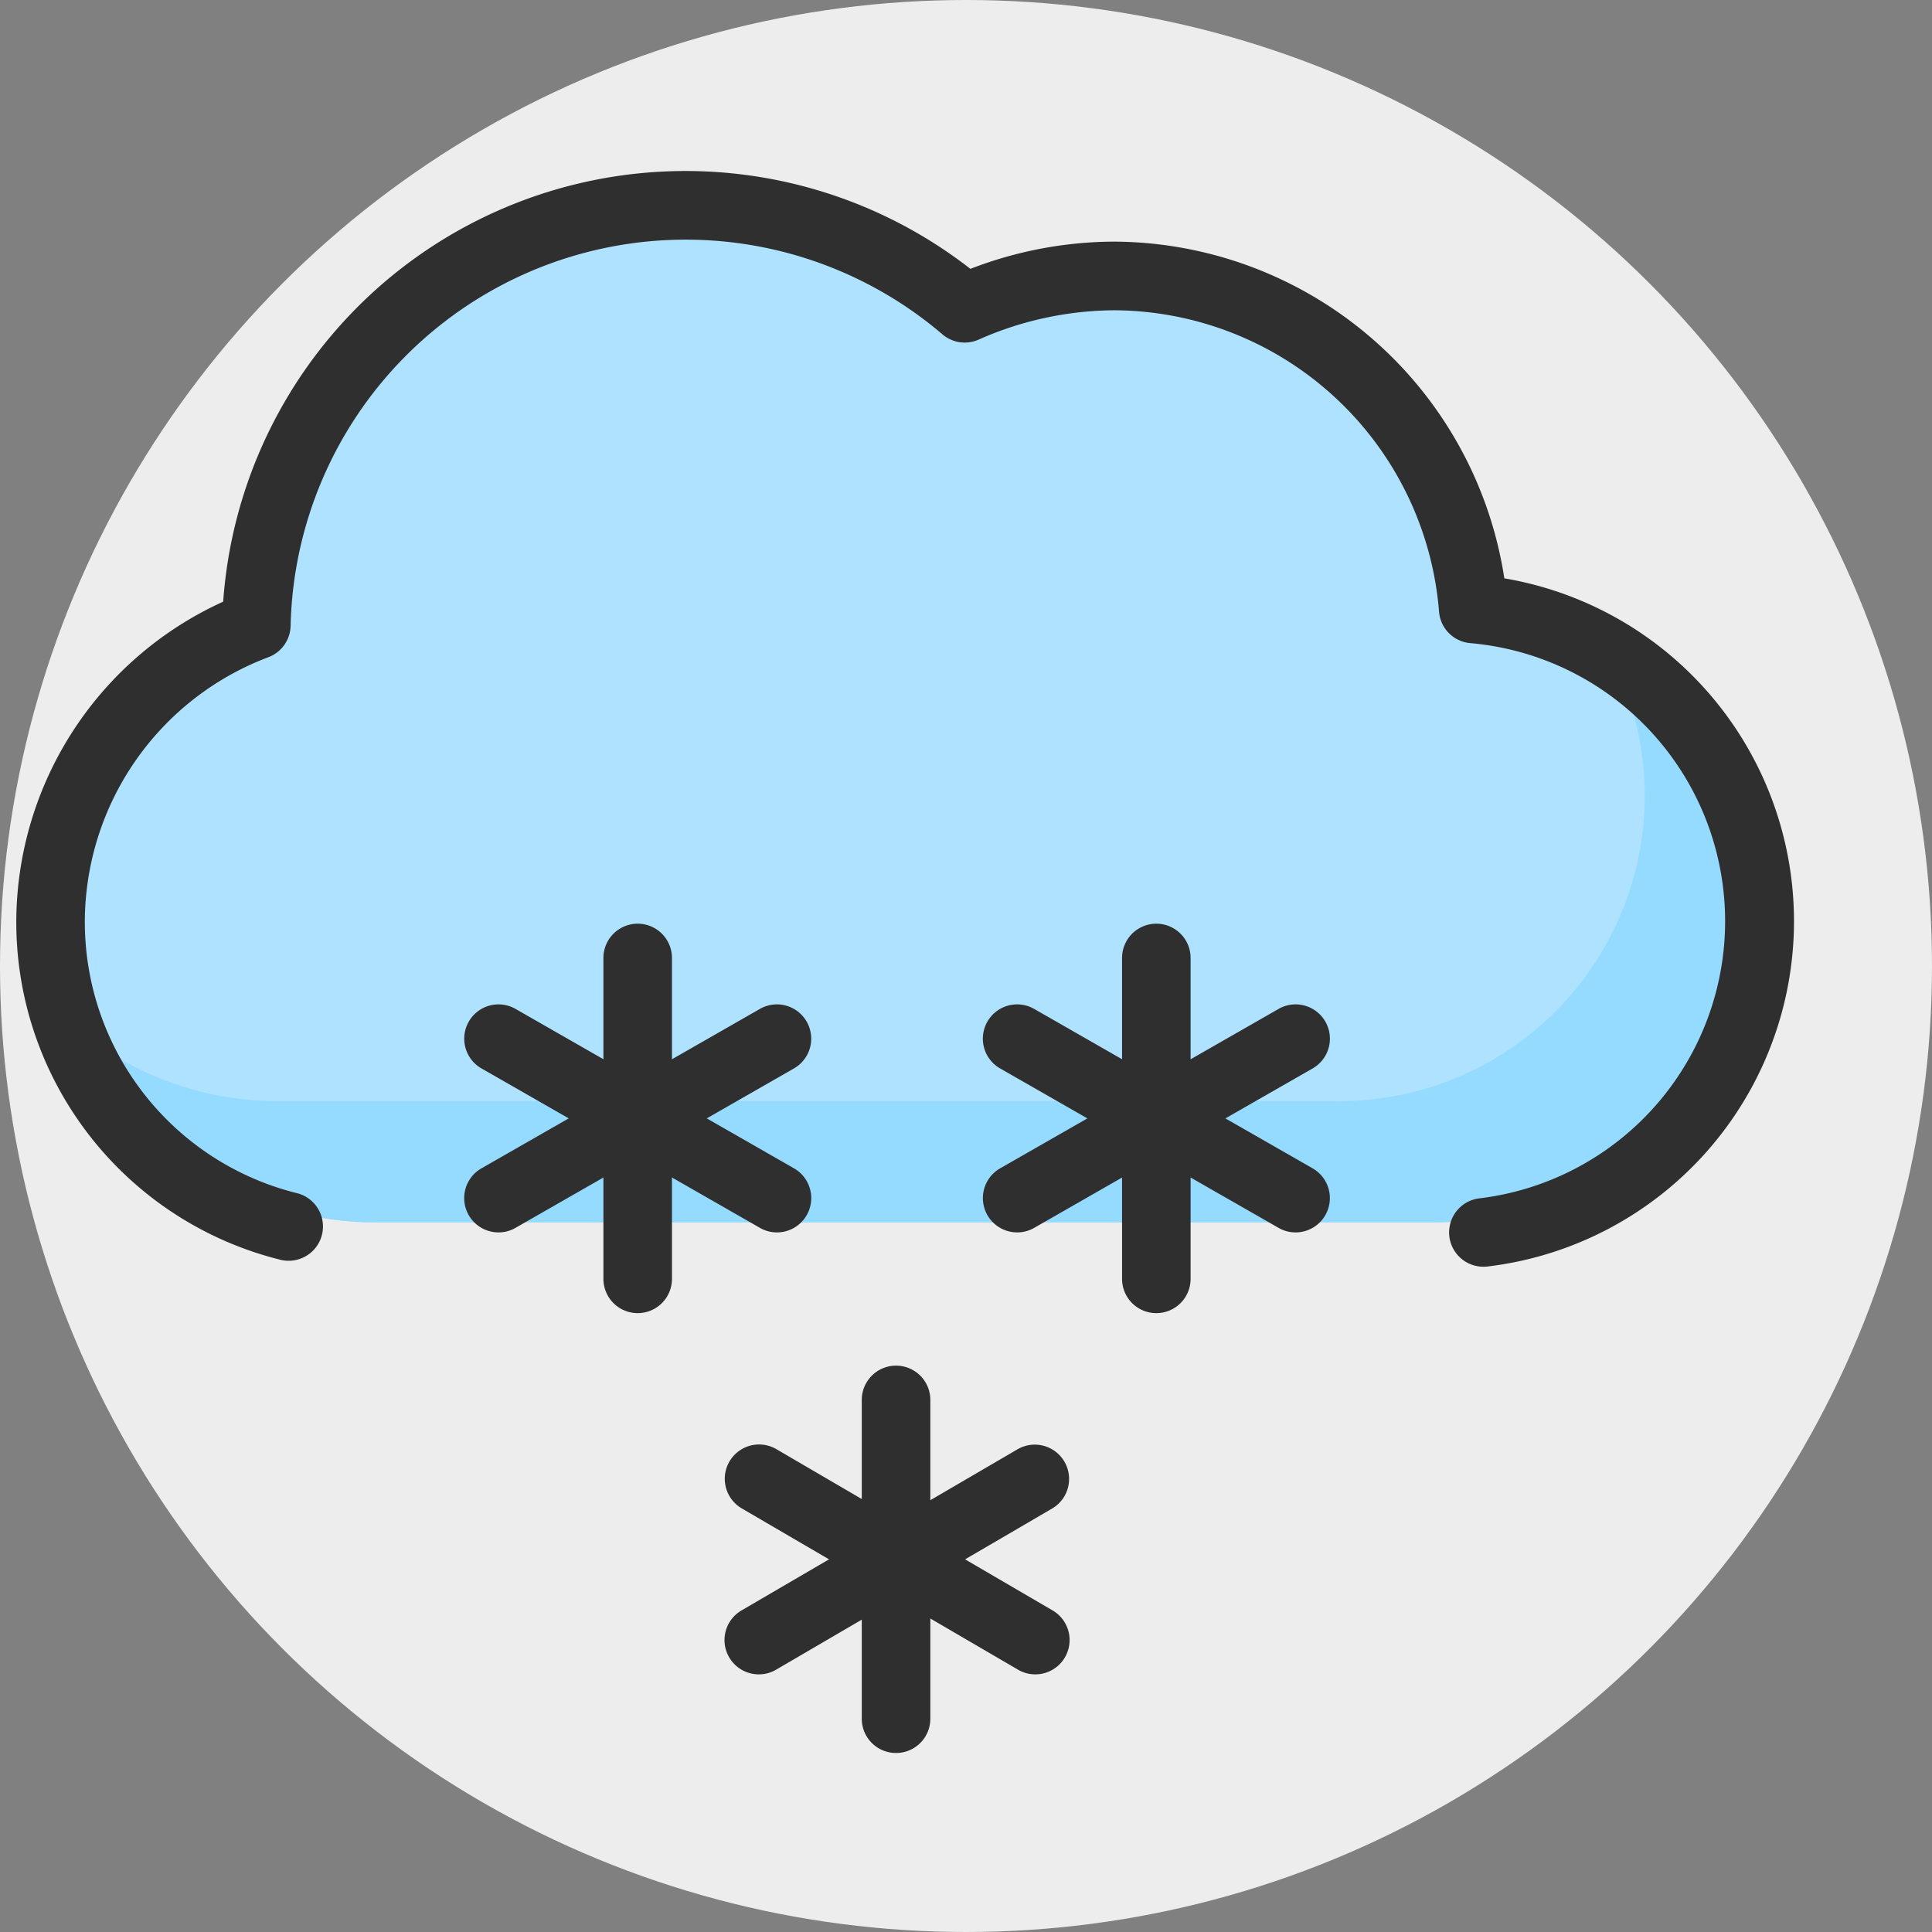
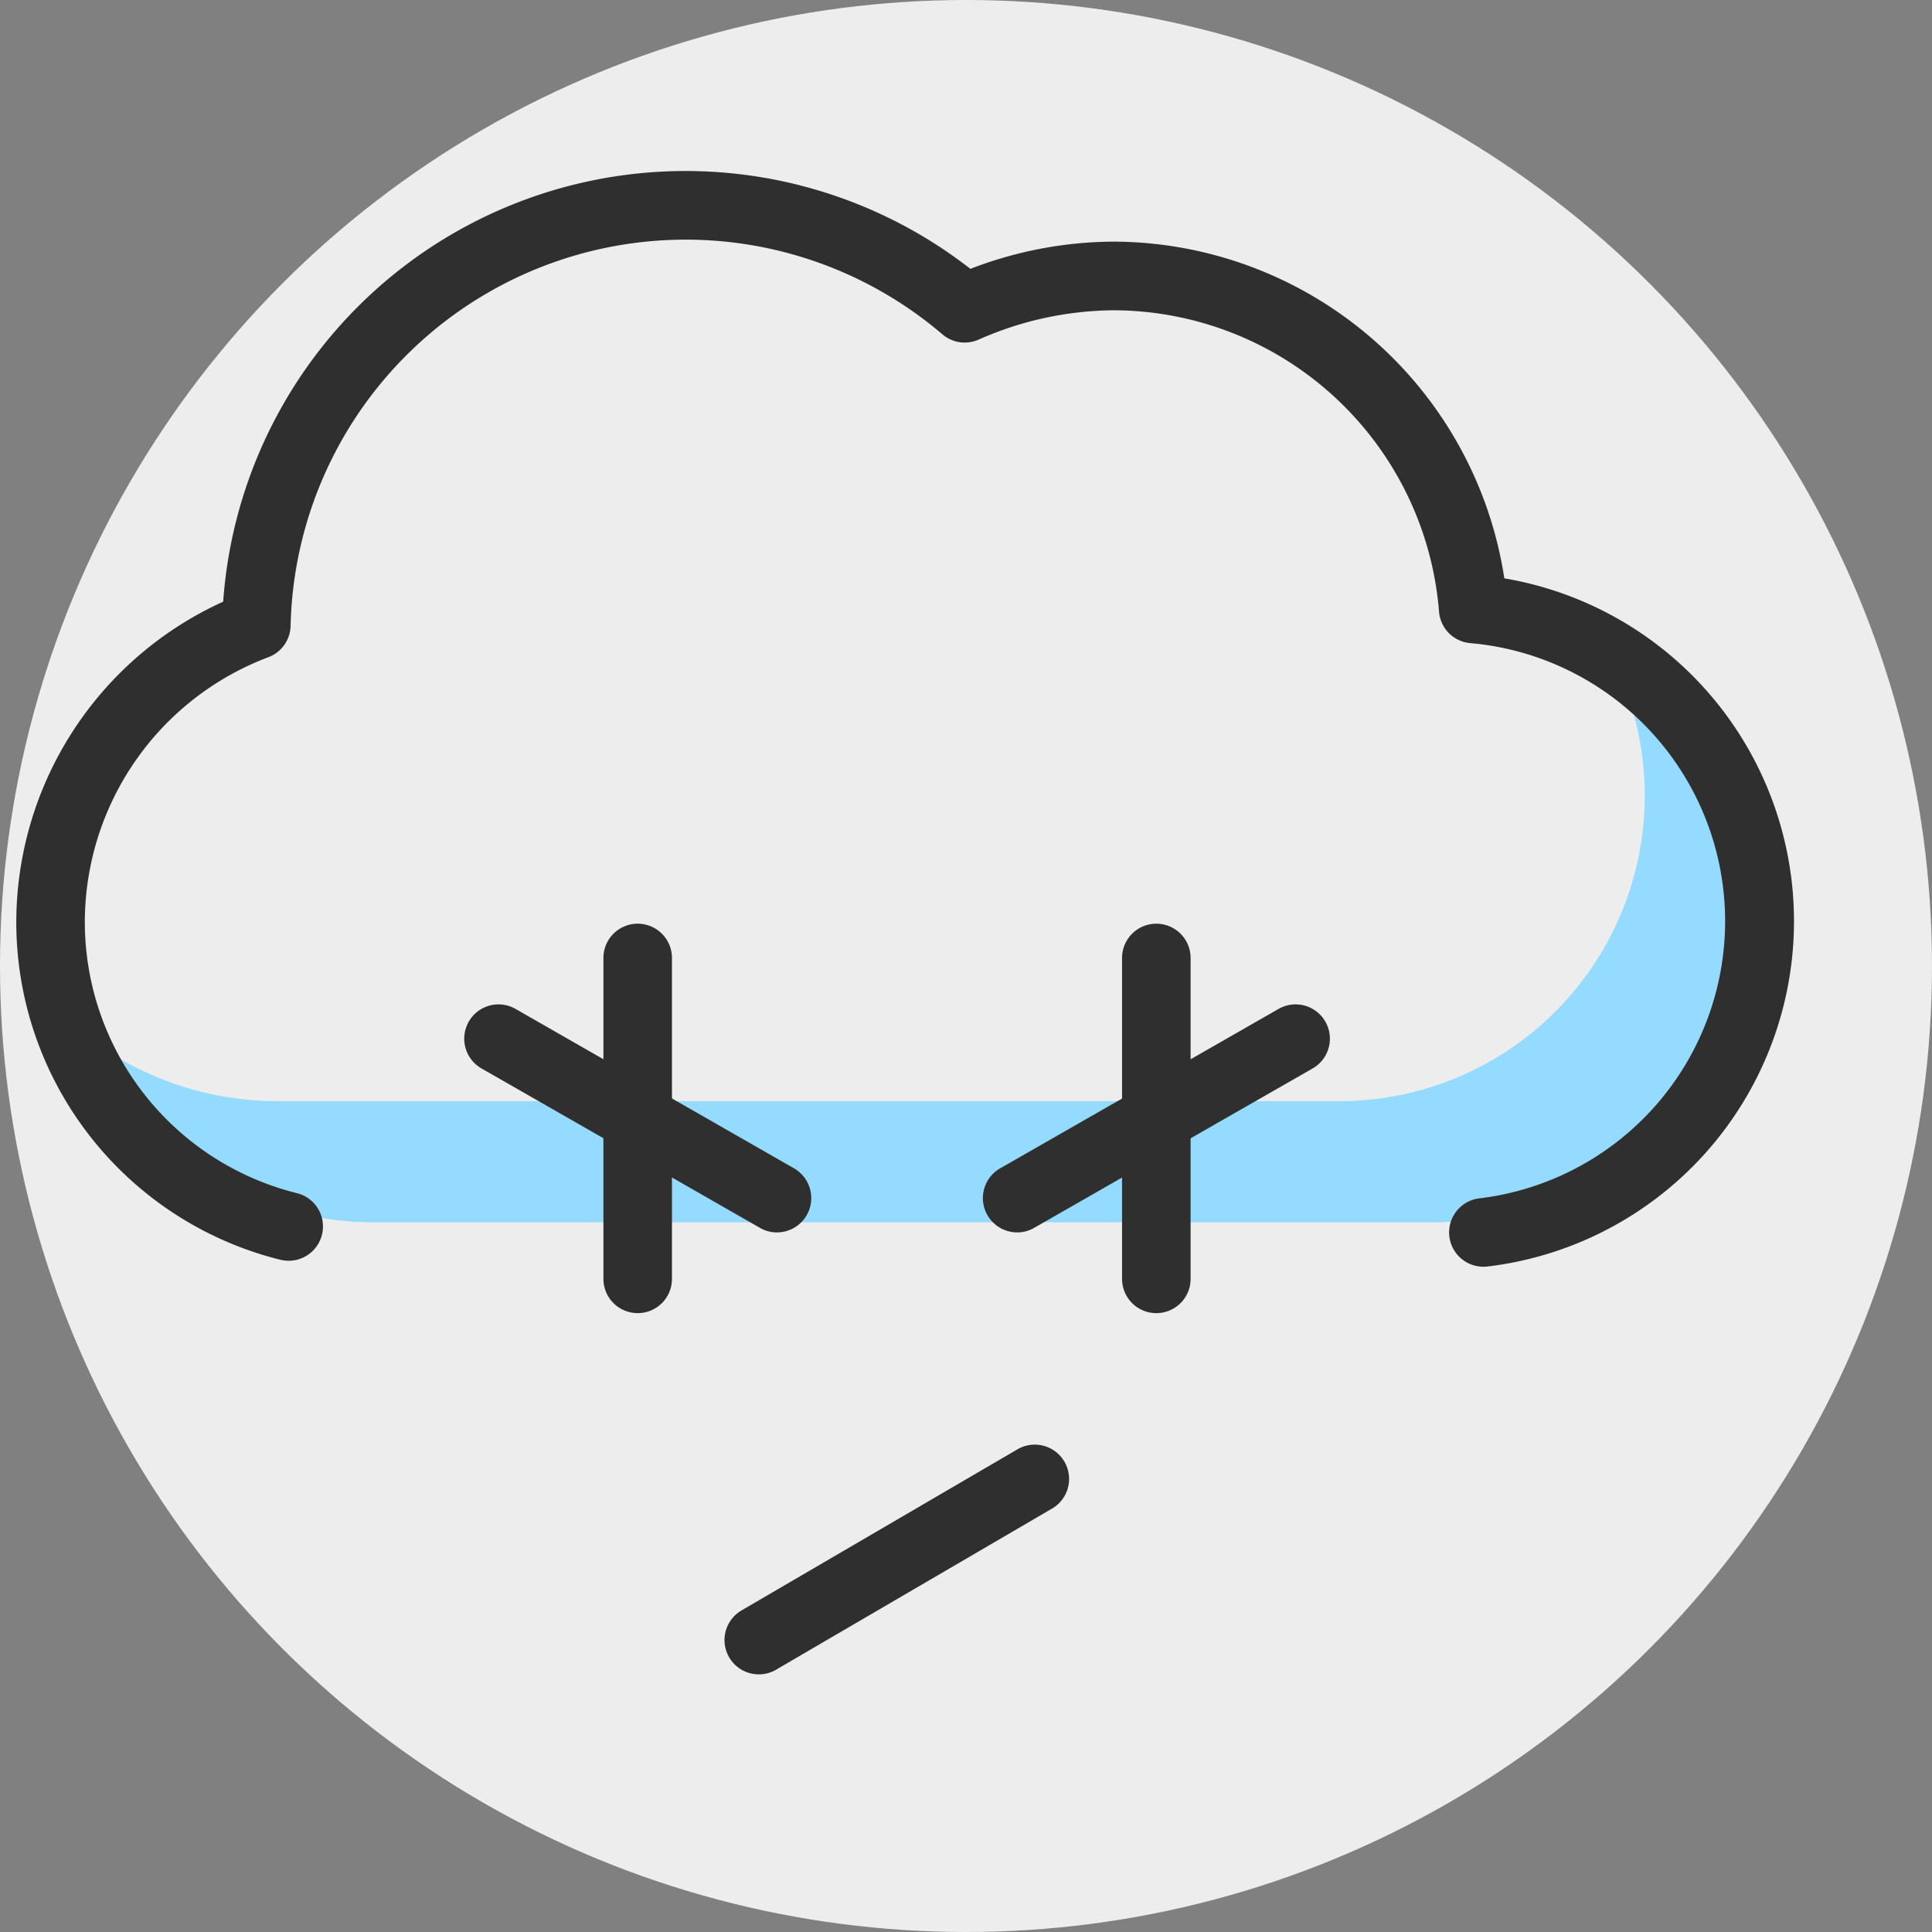
<svg xmlns="http://www.w3.org/2000/svg" width="119" height="119" viewBox="0 0 119 119">
  <rect x="0" y="0" width="119" height="119" fill="#808080" stroke="none" />
  <g id="Grupo_10533" data-name="Grupo 10533" transform="translate(-453 -2942)">
    <circle id="Elipse_964" data-name="Elipse 964" cx="59.5" cy="59.5" r="59.5" transform="translate(453 2942)" fill="#ededed" />
    <g id="Grupo_10522" data-name="Grupo 10522" transform="translate(-753.878 2815.097)">
-       <path id="Trazado_27758" data-name="Trazado 27758" d="M1251.826,142.23a25.593,25.593,0,0,1,16.781,6.215,20.211,20.211,0,0,1,9.074-1.989,21.607,21.607,0,0,1,21.628,20.012,18.929,18.929,0,0,1-1.616,37.787h-65.256a18.906,18.906,0,0,1-6.464-36.668,25.893,25.893,0,0,1,25.854-25.357Z" transform="translate(-2.436 -2.063)" fill="#aee2ff" fill-rule="evenodd" />
      <path id="Trazado_27759" data-name="Trazado 27759" d="M1310.1,191.081a18.936,18.936,0,0,1-11.187,34.182h-65.256a18.846,18.846,0,0,1-17.277-11.063,19.365,19.365,0,0,0,11.186,3.6h65.257a18.821,18.821,0,0,0,17.277-26.724Z" transform="translate(-3.655 -23.072)" fill="#95daff" fill-rule="evenodd" />
      <path id="Trazado_27760" data-name="Trazado 27760" d="M1298.237,204.926a2.113,2.113,0,0,1-.24-4.211,17.194,17.194,0,0,0-.565-34.2,2.111,2.111,0,0,1-1.918-1.944,20.173,20.173,0,0,0-20.019-18.557,20.861,20.861,0,0,0-8.355,1.814,2.113,2.113,0,0,1-2.2-.319,24.344,24.344,0,0,0-40.163,17.951,2.111,2.111,0,0,1-1.374,1.925,17.459,17.459,0,0,0-11.3,16.291,17.218,17.218,0,0,0,13.069,16.72,2.112,2.112,0,1,1-1.028,4.1,21.433,21.433,0,0,1-16.263-20.818,21.712,21.712,0,0,1,12.743-19.715,28.552,28.552,0,0,1,46.025-20.5,24.725,24.725,0,0,1,8.847-1.677,24.434,24.434,0,0,1,24.04,20.739,21.42,21.42,0,0,1-1.049,42.389A1.905,1.905,0,0,1,1298.237,204.926Z" fill="#2f2f2f" />
      <path id="Trazado_27761" data-name="Trazado 27761" d="M1273.446,242.767a2.11,2.11,0,0,1-2.111-2.113V220.891a2.111,2.111,0,1,1,4.222,0v19.762A2.11,2.11,0,0,1,1273.446,242.767Z" transform="translate(-27.29 -34.983)" fill="#2f2f2f" />
-       <path id="Trazado_27762" data-name="Trazado 27762" d="M1258.4,241.545a2.113,2.113,0,0,1-1.049-3.946l17.15-9.819a2.112,2.112,0,1,1,2.1,3.665l-17.15,9.819A2.08,2.08,0,0,1,1258.4,241.545Z" transform="translate(-20.819 -38.733)" fill="#2f2f2f" />
      <path id="Trazado_27763" data-name="Trazado 27763" d="M1275.552,241.545a2.083,2.083,0,0,1-1.049-.281l-17.15-9.819a2.112,2.112,0,1,1,2.1-3.665l17.15,9.819a2.113,2.113,0,0,1-1.049,3.946Z" transform="translate(-20.819 -38.733)" fill="#2f2f2f" />
      <path id="Trazado_27764" data-name="Trazado 27764" d="M1329.495,242.767a2.11,2.11,0,0,1-2.111-2.113V220.891a2.111,2.111,0,1,1,4.222,0v19.762A2.11,2.11,0,0,1,1329.495,242.767Z" transform="translate(-51.394 -34.983)" fill="#2f2f2f" />
      <path id="Trazado_27765" data-name="Trazado 27765" d="M1314.452,241.545a2.113,2.113,0,0,1-1.049-3.946l17.15-9.819a2.112,2.112,0,0,1,2.1,3.665l-17.15,9.819A2.079,2.079,0,0,1,1314.452,241.545Z" transform="translate(-44.923 -38.733)" fill="#2f2f2f" />
-       <path id="Trazado_27766" data-name="Trazado 27766" d="M1331.6,241.545a2.079,2.079,0,0,1-1.049-.281l-17.15-9.819a2.112,2.112,0,0,1,2.1-3.665l17.15,9.819a2.113,2.113,0,0,1-1.049,3.946Z" transform="translate(-44.923 -38.733)" fill="#2f2f2f" />
-       <path id="Trazado_27767" data-name="Trazado 27767" d="M1301.366,290.4a2.11,2.11,0,0,1-2.112-2.113V268.653a2.111,2.111,0,1,1,4.223,0v19.638A2.11,2.11,0,0,1,1301.366,290.4Z" transform="translate(-39.296 -55.523)" fill="#2f2f2f" />
      <path id="Trazado_27768" data-name="Trazado 27768" d="M1286.532,289.215a2.113,2.113,0,0,1-1.066-3.937l17.031-9.943a2.113,2.113,0,0,1,2.132,3.648l-17.03,9.943A2.089,2.089,0,0,1,1286.532,289.215Z" transform="translate(-32.916 -59.181)" fill="#2f2f2f" />
-       <path id="Trazado_27769" data-name="Trazado 27769" d="M1303.563,289.215a2.089,2.089,0,0,1-1.066-.289l-17.031-9.943a2.113,2.113,0,0,1,2.133-3.648l17.03,9.943a2.113,2.113,0,0,1-1.066,3.937Z" transform="translate(-32.916 -59.181)" fill="#2f2f2f" />
    </g>
  </g>
</svg>